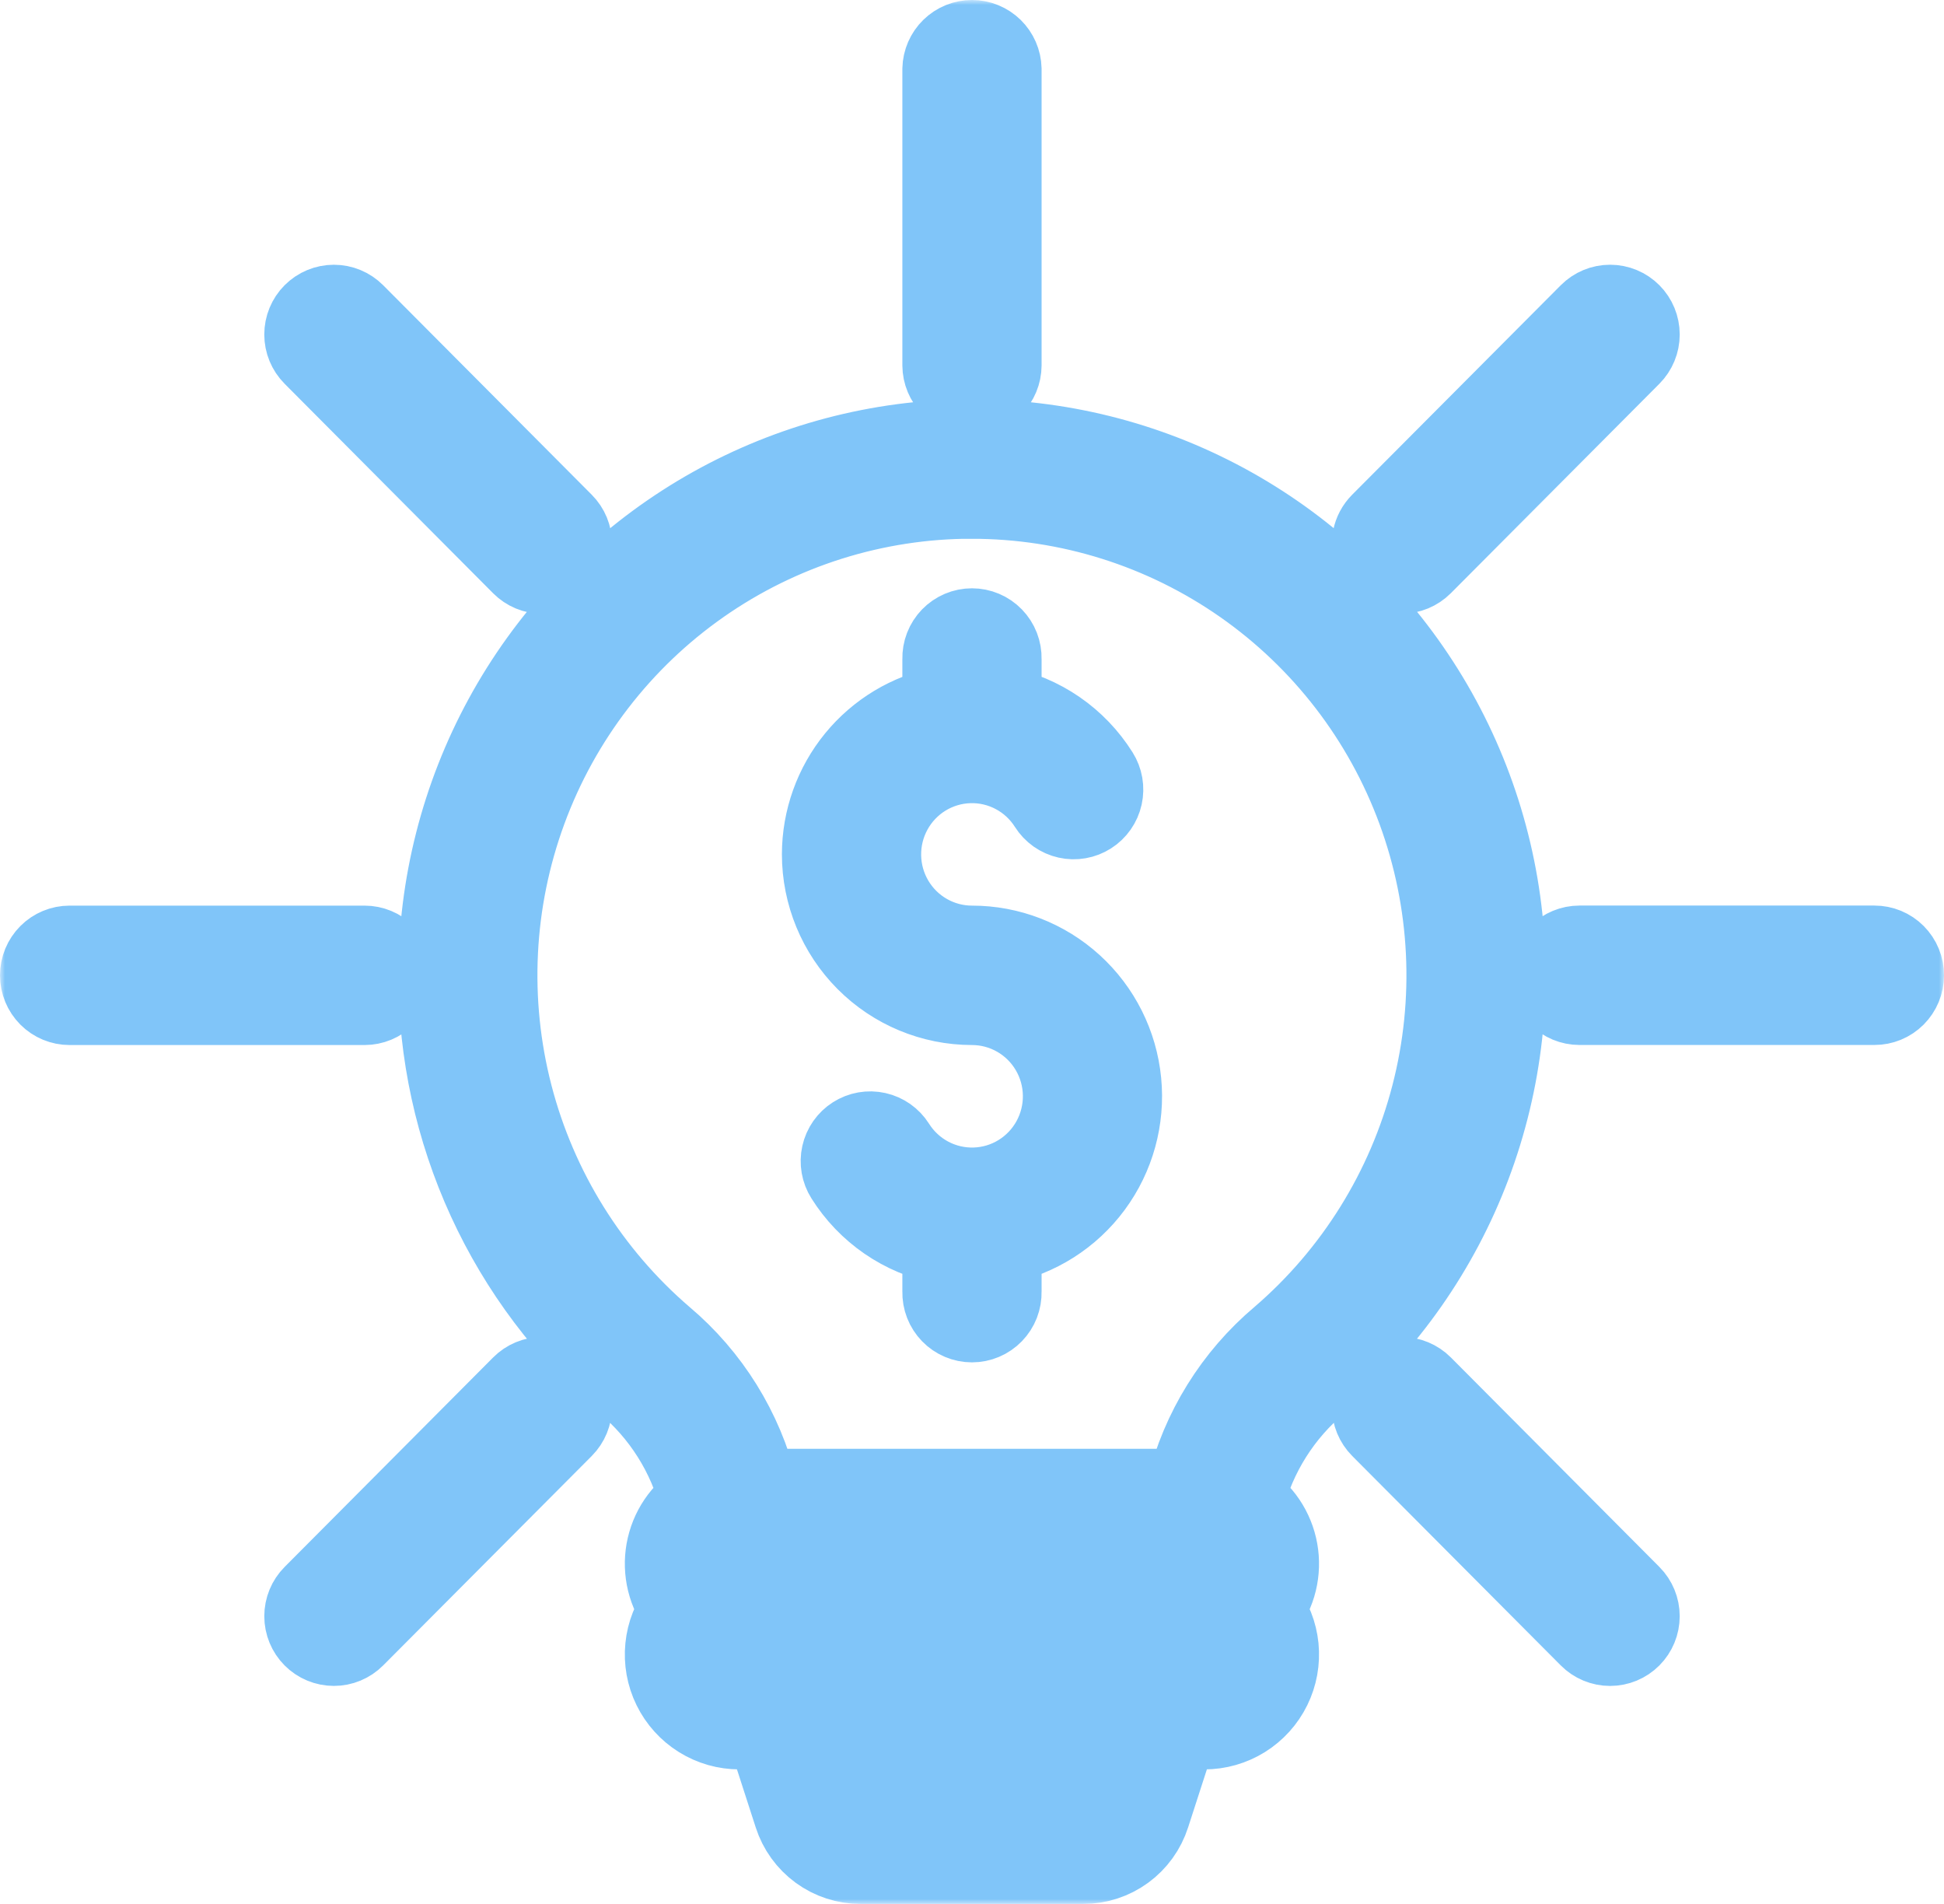
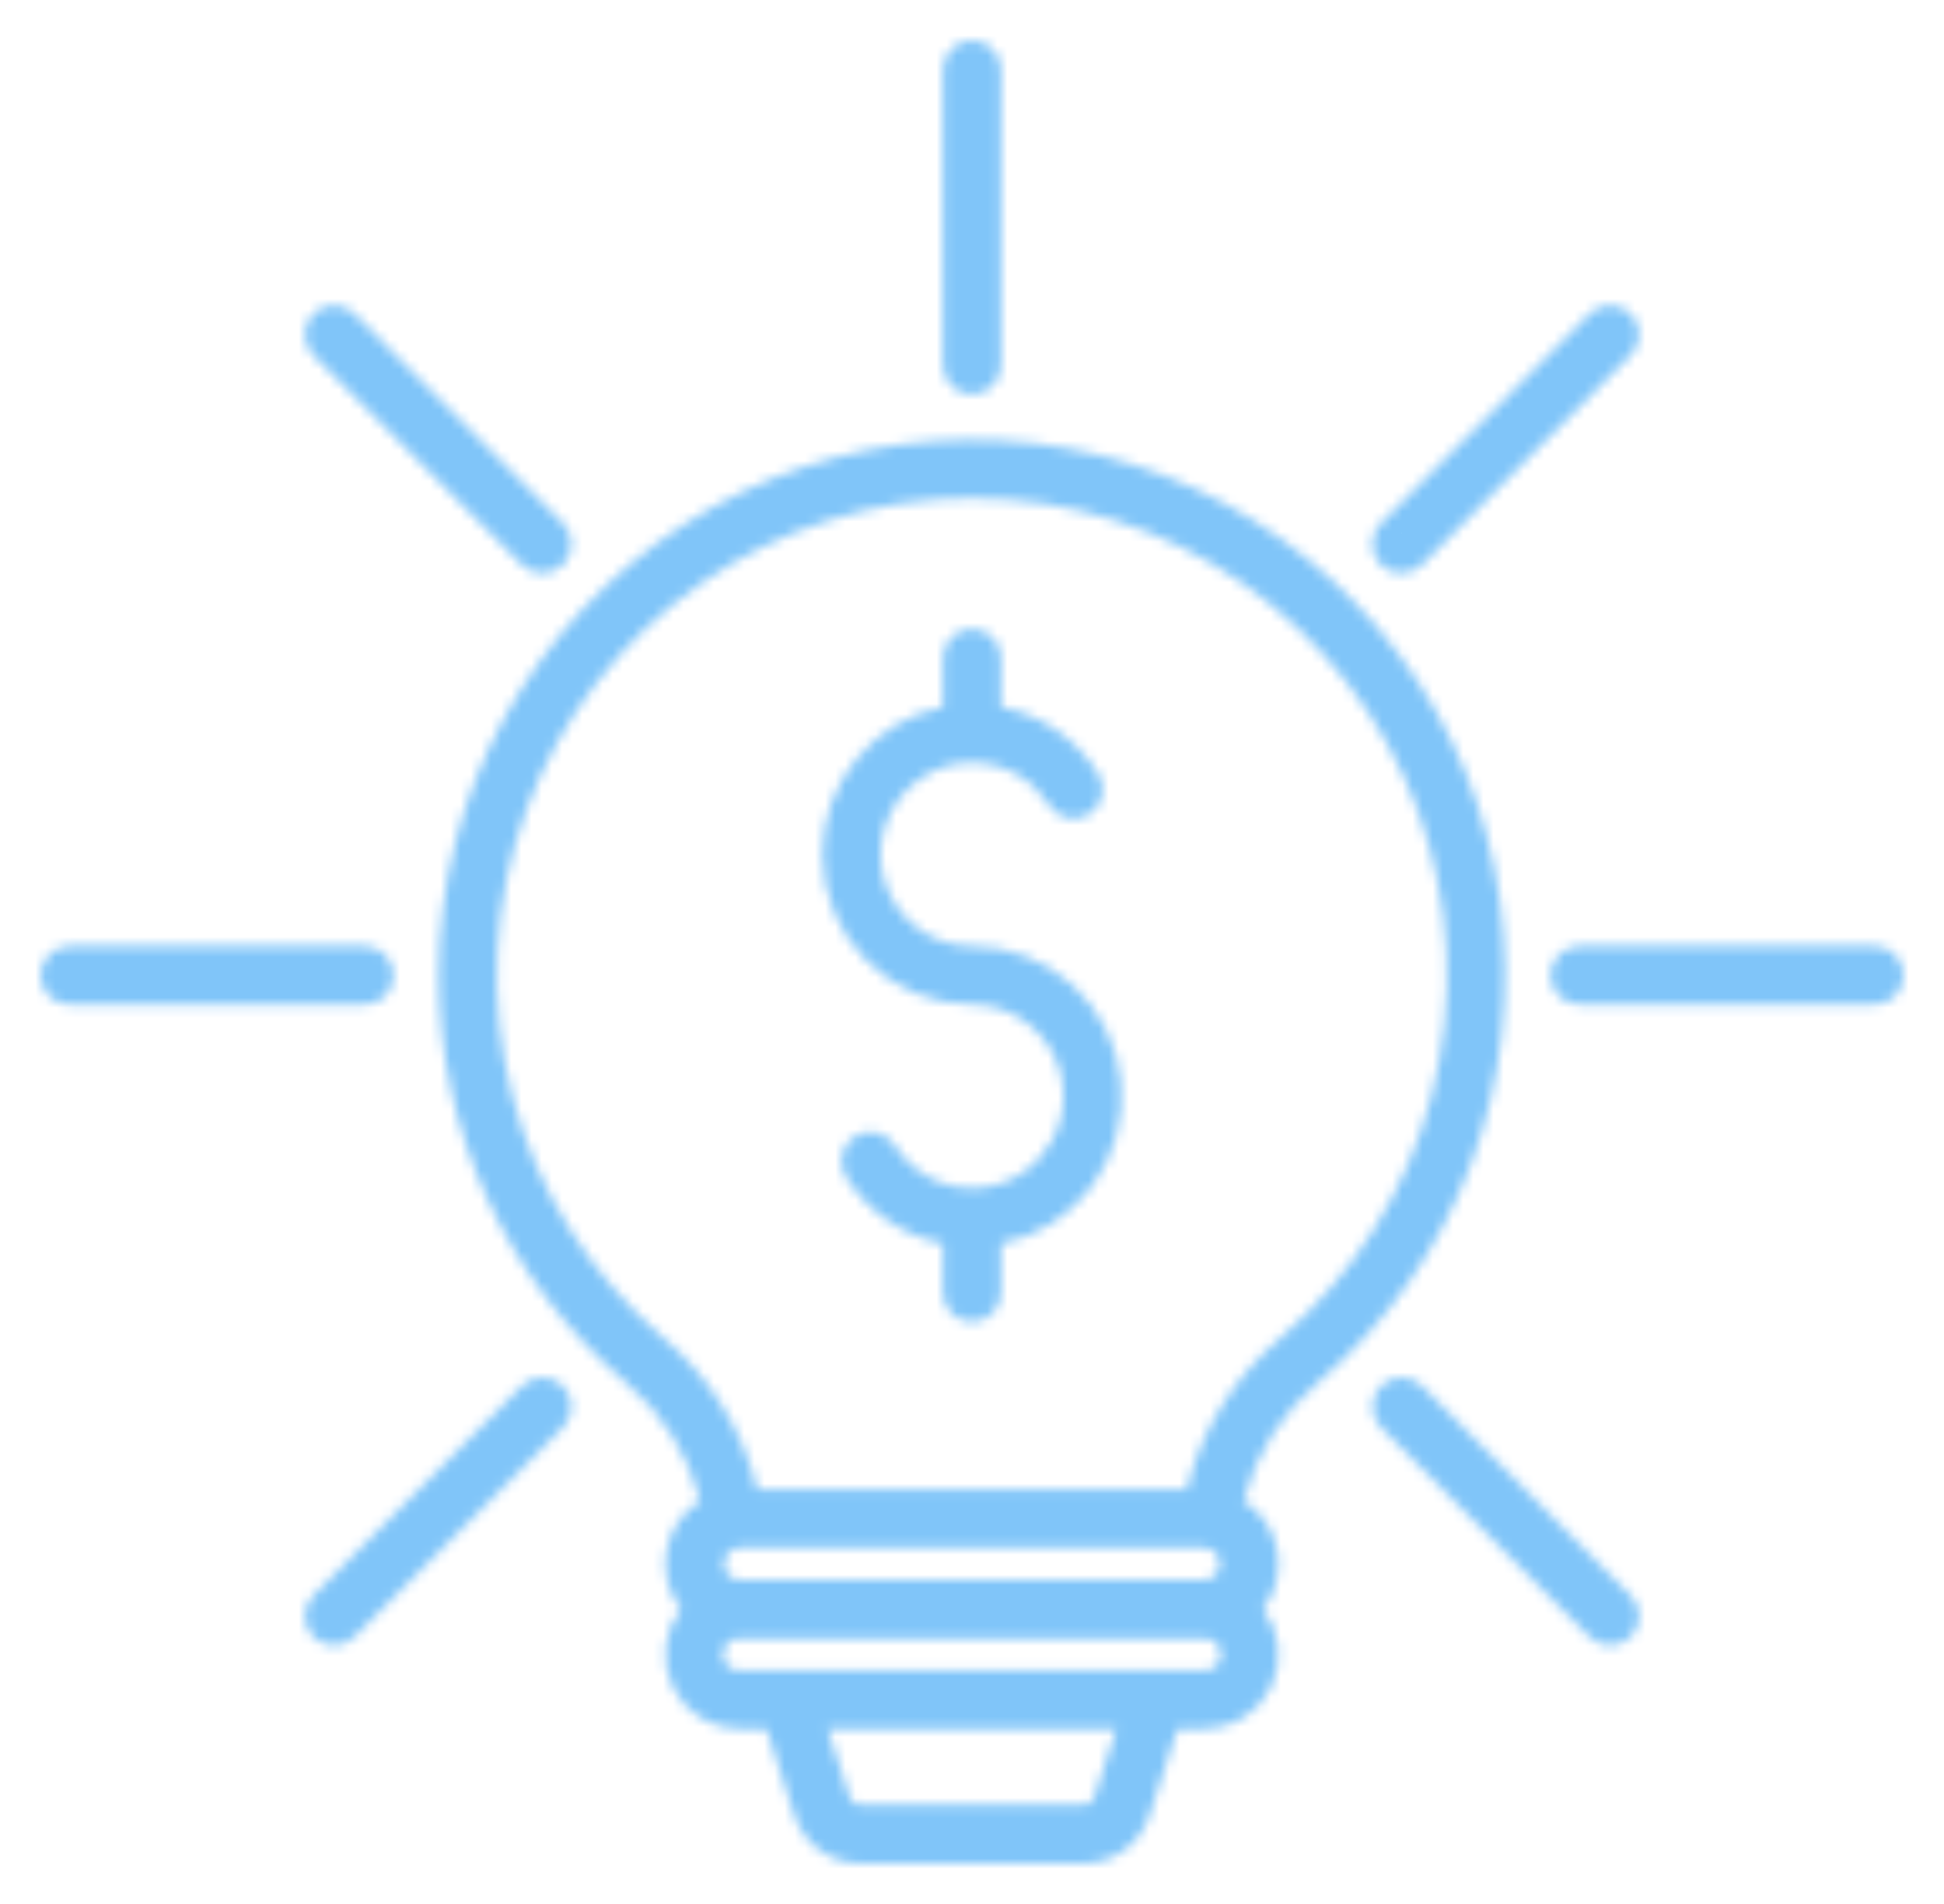
<svg xmlns="http://www.w3.org/2000/svg" width="192" height="188" viewBox="0 0 192 188" fill="none">
  <mask id="path-1-outside-1_6235_709" maskUnits="userSpaceOnUse" x="0" y="0" width="192" height="188" fill="black">
-     <rect fill="white" width="192" height="188" />
    <path fill-rule="evenodd" clip-rule="evenodd" d="M81.225 84.356C81.231 80.925 82.418 77.602 84.587 74.95C86.755 72.299 89.771 70.482 93.122 69.81V65.055C93.112 64.669 93.178 64.286 93.318 63.926C93.458 63.567 93.668 63.24 93.936 62.963C94.204 62.687 94.525 62.467 94.879 62.317C95.233 62.167 95.613 62.09 95.997 62.09C96.382 62.09 96.762 62.167 97.116 62.317C97.47 62.467 97.79 62.687 98.058 62.963C98.326 63.24 98.537 63.567 98.677 63.926C98.816 64.286 98.883 64.669 98.873 65.055V69.81C100.836 70.196 102.7 70.981 104.35 72.117C106.001 73.252 107.402 74.715 108.47 76.414C108.672 76.734 108.81 77.091 108.875 77.464C108.94 77.837 108.931 78.22 108.849 78.59C108.767 78.96 108.613 79.31 108.396 79.62C108.179 79.931 107.903 80.195 107.584 80.398C107.266 80.602 106.91 80.74 106.538 80.805C106.167 80.87 105.785 80.862 105.417 80.779C105.049 80.697 104.7 80.542 104.391 80.324C104.082 80.106 103.819 79.829 103.616 79.509C102.776 78.18 101.606 77.094 100.22 76.358C98.835 75.621 97.282 75.26 95.715 75.31C94.148 75.359 92.621 75.818 91.284 76.64C89.948 77.463 88.848 78.621 88.093 80C87.337 81.38 86.953 82.933 86.978 84.507C87.002 86.081 87.435 87.621 88.233 88.976C89.031 90.331 90.167 91.454 91.528 92.233C92.89 93.013 94.431 93.424 95.998 93.424C99.666 93.423 103.203 94.793 105.92 97.267C108.638 99.74 110.342 103.14 110.7 106.805C111.059 110.471 110.047 114.139 107.861 117.096C105.674 120.053 102.471 122.088 98.873 122.804V127.559C98.883 127.944 98.816 128.328 98.677 128.687C98.537 129.047 98.326 129.374 98.058 129.651C97.79 129.927 97.47 130.147 97.116 130.297C96.762 130.447 96.382 130.524 95.997 130.524C95.613 130.524 95.233 130.447 94.879 130.297C94.525 130.147 94.204 129.927 93.936 129.651C93.668 129.374 93.458 129.047 93.318 128.687C93.178 128.328 93.112 127.944 93.122 127.559V122.804C91.159 122.418 89.295 121.633 87.645 120.497C85.995 119.362 84.594 117.899 83.527 116.2C83.118 115.554 82.981 114.771 83.147 114.024C83.312 113.277 83.767 112.626 84.41 112.216C85.054 111.805 85.833 111.667 86.577 111.834C87.322 112 87.97 112.456 88.379 113.102C89.218 114.433 90.389 115.52 91.775 116.258C93.16 116.995 94.713 117.357 96.281 117.308C97.849 117.26 99.377 116.801 100.714 115.979C102.052 115.156 103.153 113.998 103.908 112.618C104.664 111.238 105.049 109.684 105.024 108.11C105 106.535 104.567 104.994 103.768 103.638C102.97 102.283 101.833 101.16 100.471 100.38C99.108 99.6 97.567 99.19 95.998 99.19C92.082 99.185 88.327 97.621 85.557 94.84C82.788 92.059 81.23 88.289 81.225 84.356ZM55.612 51.677C56.151 52.218 56.454 52.953 56.454 53.719C56.454 54.485 56.151 55.22 55.612 55.762C55.072 56.304 54.341 56.608 53.578 56.608C52.815 56.608 52.083 56.304 51.543 55.762L30.945 35.071C30.406 34.53 30.102 33.796 30.102 33.031C30.101 32.265 30.403 31.531 30.942 30.989C31.481 30.447 32.212 30.143 32.974 30.142C33.737 30.141 34.468 30.445 35.008 30.986L55.612 51.677ZM6.871 93.424H36.007C36.769 93.424 37.499 93.727 38.038 94.268C38.576 94.809 38.879 95.542 38.879 96.307C38.879 97.072 38.576 97.805 38.038 98.346C37.499 98.886 36.769 99.19 36.007 99.19H6.871C6.11 99.19 5.38 98.886 4.841 98.346C4.303 97.805 4 97.072 4 96.307C4 95.542 4.303 94.809 4.841 94.268C5.38 93.727 6.11 93.424 6.871 93.424ZM55.612 136.858C56.15 137.401 56.452 138.135 56.452 138.901C56.452 139.666 56.15 140.401 55.612 140.943L35.008 161.628C34.469 162.169 33.738 162.473 32.976 162.472C32.214 162.472 31.483 162.168 30.944 161.627C30.405 161.086 30.103 160.352 30.103 159.587C30.103 158.821 30.406 158.088 30.945 157.547L51.543 136.858C51.81 136.59 52.127 136.377 52.477 136.231C52.825 136.086 53.2 136.011 53.578 136.011C53.956 136.011 54.33 136.086 54.679 136.231C55.028 136.377 55.345 136.59 55.612 136.858ZM140.458 136.858L161.056 157.547C161.595 158.089 161.897 158.823 161.897 159.589C161.897 160.355 161.593 161.089 161.054 161.63C160.514 162.171 159.783 162.475 159.02 162.475C158.257 162.474 157.526 162.17 156.987 161.628L136.387 140.943C136.12 140.675 135.908 140.357 135.763 140.006C135.619 139.656 135.544 139.28 135.544 138.901C135.544 138.521 135.619 138.146 135.763 137.795C135.908 137.445 136.12 137.126 136.387 136.858C136.654 136.59 136.971 136.377 137.32 136.232C137.669 136.087 138.044 136.012 138.421 136.012C138.799 136.012 139.173 136.087 139.522 136.232C139.871 136.377 140.191 136.59 140.458 136.858ZM188 96.31C188 96.689 187.925 97.064 187.781 97.413C187.636 97.763 187.424 98.08 187.157 98.347C186.889 98.614 186.572 98.826 186.223 98.969C185.874 99.113 185.5 99.186 185.123 99.184H155.996C155.234 99.184 154.504 98.88 153.965 98.34C153.427 97.799 153.124 97.065 153.124 96.301C153.124 95.536 153.427 94.803 153.965 94.262C154.504 93.721 155.234 93.418 155.996 93.418H185.123C185.502 93.416 185.877 93.489 186.227 93.634C186.577 93.779 186.896 93.992 187.163 94.261C187.431 94.53 187.642 94.849 187.786 95.201C187.93 95.553 188.002 95.93 188 96.31ZM138.421 56.603C137.852 56.605 137.296 56.437 136.822 56.12C136.348 55.804 135.978 55.353 135.759 54.826C135.541 54.299 135.482 53.718 135.592 53.157C135.702 52.597 135.975 52.081 136.377 51.677L156.987 30.986C157.527 30.444 158.259 30.14 159.021 30.14C159.785 30.14 160.516 30.444 161.056 30.986C161.595 31.528 161.898 32.262 161.898 33.029C161.898 33.795 161.595 34.529 161.056 35.071L140.456 55.754C140.187 56.023 139.868 56.236 139.517 56.381C139.166 56.526 138.791 56.6 138.411 56.599L138.421 56.603ZM95.998 38.949C95.239 38.947 94.51 38.645 93.971 38.106C93.433 37.568 93.127 36.838 93.122 36.075V6.811C93.142 6.059 93.454 5.344 93.991 4.819C94.528 4.294 95.248 4 95.997 4C96.747 4 97.467 4.294 98.004 4.819C98.541 5.344 98.853 6.059 98.873 6.811V36.075C98.869 36.838 98.565 37.569 98.026 38.107C97.487 38.646 96.758 38.948 95.998 38.949ZM95.998 49.195C86.409 49.193 77.049 52.141 69.18 57.644C61.311 63.147 55.31 70.939 51.987 79.971C48.663 89.002 48.176 98.84 50.591 108.159C53.007 117.477 58.208 125.828 65.495 132.087C70.096 135.963 73.353 141.205 74.797 147.059H117.206C118.648 141.206 121.903 135.964 126.502 132.087C133.786 125.827 138.984 117.476 141.397 108.159C143.81 98.843 143.322 89.007 139.999 79.977C136.676 70.947 130.677 63.156 122.81 57.654C114.943 52.151 105.586 49.201 95.998 49.201V49.195ZM118.956 164.939H73.039C72.827 164.947 72.616 164.912 72.418 164.836C72.221 164.76 72.04 164.644 71.888 164.497C71.735 164.349 71.614 164.172 71.531 163.976C71.449 163.781 71.406 163.57 71.406 163.357C71.406 163.145 71.449 162.934 71.531 162.739C71.614 162.543 71.735 162.366 71.888 162.218C72.04 162.071 72.221 161.955 72.418 161.879C72.616 161.803 72.827 161.768 73.039 161.776H118.956C119.168 161.768 119.379 161.803 119.576 161.879C119.774 161.955 119.955 162.071 120.107 162.218C120.259 162.366 120.381 162.543 120.463 162.739C120.546 162.934 120.589 163.145 120.589 163.357C120.589 163.57 120.546 163.781 120.463 163.976C120.381 164.172 120.259 164.349 120.107 164.497C119.955 164.644 119.774 164.76 119.576 164.836C119.379 164.912 119.168 164.947 118.956 164.939ZM108.077 177.435C108.012 177.67 107.869 177.876 107.672 178.019C107.476 178.163 107.236 178.235 106.994 178.225H85.001C84.759 178.234 84.52 178.161 84.324 178.017C84.127 177.874 83.984 177.669 83.918 177.435L81.742 170.714H110.253L108.077 177.435ZM118.956 152.833C119.364 152.848 119.751 153.022 120.035 153.317C120.319 153.612 120.477 154.007 120.477 154.417C120.477 154.828 120.319 155.222 120.035 155.518C119.751 155.813 119.364 155.986 118.956 156.001H73.039C72.63 155.986 72.244 155.813 71.96 155.518C71.676 155.222 71.517 154.828 71.517 154.417C71.517 154.007 71.676 153.612 71.96 153.317C72.244 153.022 72.63 152.848 73.039 152.833H118.956ZM43.339 96.31C43.336 103.943 44.982 111.487 48.161 118.42C51.341 125.354 55.98 131.513 61.758 136.474C65.392 139.498 67.978 143.6 69.146 148.192C68.281 148.734 67.538 149.452 66.966 150.299C66.394 151.147 66.006 152.106 65.826 153.114C65.646 154.122 65.679 155.156 65.922 156.151C66.165 157.145 66.613 158.078 67.237 158.887C66.4 159.974 65.884 161.275 65.748 162.642C65.611 164.008 65.859 165.386 66.463 166.618C67.068 167.85 68.005 168.887 69.167 169.611C70.33 170.335 71.671 170.717 73.039 170.714H75.697L78.447 179.219C78.894 180.61 79.769 181.823 80.947 182.682C82.124 183.541 83.543 184.003 84.999 184H106.994C108.448 184.001 109.864 183.538 111.04 182.679C112.216 181.82 113.09 180.608 113.536 179.219L116.288 170.714H118.946C120.313 170.717 121.654 170.334 122.816 169.61C123.979 168.886 124.915 167.85 125.521 166.618C126.126 165.387 126.375 164.01 126.24 162.643C126.104 161.277 125.59 159.975 124.756 158.887C125.379 158.077 125.825 157.144 126.067 156.149C126.308 155.155 126.34 154.12 126.159 153.113C125.979 152.105 125.59 151.147 125.018 150.299C124.446 149.452 123.703 148.734 122.838 148.192C124.006 143.599 126.595 139.496 130.233 136.474C136.945 130.708 142.105 123.339 145.237 115.045C148.369 106.752 149.373 97.8 148.156 89.015C146.94 80.23 143.542 71.893 138.275 64.772C133.008 57.652 126.042 51.975 118.018 48.267C109.994 44.558 101.17 42.935 92.357 43.548C83.545 44.162 75.028 46.991 67.59 51.776C60.152 56.561 54.033 63.148 49.795 70.93C45.557 78.713 43.337 87.44 43.339 96.31Z" />
  </mask>
-   <path fill-rule="evenodd" clip-rule="evenodd" d="M81.225 84.356C81.231 80.925 82.418 77.602 84.587 74.95C86.755 72.299 89.771 70.482 93.122 69.81V65.055C93.112 64.669 93.178 64.286 93.318 63.926C93.458 63.567 93.668 63.24 93.936 62.963C94.204 62.687 94.525 62.467 94.879 62.317C95.233 62.167 95.613 62.09 95.997 62.09C96.382 62.09 96.762 62.167 97.116 62.317C97.47 62.467 97.79 62.687 98.058 62.963C98.326 63.24 98.537 63.567 98.677 63.926C98.816 64.286 98.883 64.669 98.873 65.055V69.81C100.836 70.196 102.7 70.981 104.35 72.117C106.001 73.252 107.402 74.715 108.47 76.414C108.672 76.734 108.81 77.091 108.875 77.464C108.94 77.837 108.931 78.22 108.849 78.59C108.767 78.96 108.613 79.31 108.396 79.62C108.179 79.931 107.903 80.195 107.584 80.398C107.266 80.602 106.91 80.74 106.538 80.805C106.167 80.87 105.785 80.862 105.417 80.779C105.049 80.697 104.7 80.542 104.391 80.324C104.082 80.106 103.819 79.829 103.616 79.509C102.776 78.18 101.606 77.094 100.22 76.358C98.835 75.621 97.282 75.26 95.715 75.31C94.148 75.359 92.621 75.818 91.284 76.64C89.948 77.463 88.848 78.621 88.093 80C87.337 81.38 86.953 82.933 86.978 84.507C87.002 86.081 87.435 87.621 88.233 88.976C89.031 90.331 90.167 91.454 91.528 92.233C92.89 93.013 94.431 93.424 95.998 93.424C99.666 93.423 103.203 94.793 105.92 97.267C108.638 99.74 110.342 103.14 110.7 106.805C111.059 110.471 110.047 114.139 107.861 117.096C105.674 120.053 102.471 122.088 98.873 122.804V127.559C98.883 127.944 98.816 128.328 98.677 128.687C98.537 129.047 98.326 129.374 98.058 129.651C97.79 129.927 97.47 130.147 97.116 130.297C96.762 130.447 96.382 130.524 95.997 130.524C95.613 130.524 95.233 130.447 94.879 130.297C94.525 130.147 94.204 129.927 93.936 129.651C93.668 129.374 93.458 129.047 93.318 128.687C93.178 128.328 93.112 127.944 93.122 127.559V122.804C91.159 122.418 89.295 121.633 87.645 120.497C85.995 119.362 84.594 117.899 83.527 116.2C83.118 115.554 82.981 114.771 83.147 114.024C83.312 113.277 83.767 112.626 84.41 112.216C85.054 111.805 85.833 111.667 86.577 111.834C87.322 112 87.97 112.456 88.379 113.102C89.218 114.433 90.389 115.52 91.775 116.258C93.16 116.995 94.713 117.357 96.281 117.308C97.849 117.26 99.377 116.801 100.714 115.979C102.052 115.156 103.153 113.998 103.908 112.618C104.664 111.238 105.049 109.684 105.024 108.11C105 106.535 104.567 104.994 103.768 103.638C102.97 102.283 101.833 101.16 100.471 100.38C99.108 99.6 97.567 99.19 95.998 99.19C92.082 99.185 88.327 97.621 85.557 94.84C82.788 92.059 81.23 88.289 81.225 84.356ZM55.612 51.677C56.151 52.218 56.454 52.953 56.454 53.719C56.454 54.485 56.151 55.22 55.612 55.762C55.072 56.304 54.341 56.608 53.578 56.608C52.815 56.608 52.083 56.304 51.543 55.762L30.945 35.071C30.406 34.53 30.102 33.796 30.102 33.031C30.101 32.265 30.403 31.531 30.942 30.989C31.481 30.447 32.212 30.143 32.974 30.142C33.737 30.141 34.468 30.445 35.008 30.986L55.612 51.677ZM6.871 93.424H36.007C36.769 93.424 37.499 93.727 38.038 94.268C38.576 94.809 38.879 95.542 38.879 96.307C38.879 97.072 38.576 97.805 38.038 98.346C37.499 98.886 36.769 99.19 36.007 99.19H6.871C6.11 99.19 5.38 98.886 4.841 98.346C4.303 97.805 4 97.072 4 96.307C4 95.542 4.303 94.809 4.841 94.268C5.38 93.727 6.11 93.424 6.871 93.424ZM55.612 136.858C56.15 137.401 56.452 138.135 56.452 138.901C56.452 139.666 56.15 140.401 55.612 140.943L35.008 161.628C34.469 162.169 33.738 162.473 32.976 162.472C32.214 162.472 31.483 162.168 30.944 161.627C30.405 161.086 30.103 160.352 30.103 159.587C30.103 158.821 30.406 158.088 30.945 157.547L51.543 136.858C51.81 136.59 52.127 136.377 52.477 136.231C52.825 136.086 53.2 136.011 53.578 136.011C53.956 136.011 54.33 136.086 54.679 136.231C55.028 136.377 55.345 136.59 55.612 136.858ZM140.458 136.858L161.056 157.547C161.595 158.089 161.897 158.823 161.897 159.589C161.897 160.355 161.593 161.089 161.054 161.63C160.514 162.171 159.783 162.475 159.02 162.475C158.257 162.474 157.526 162.17 156.987 161.628L136.387 140.943C136.12 140.675 135.908 140.357 135.763 140.006C135.619 139.656 135.544 139.28 135.544 138.901C135.544 138.521 135.619 138.146 135.763 137.795C135.908 137.445 136.12 137.126 136.387 136.858C136.654 136.59 136.971 136.377 137.32 136.232C137.669 136.087 138.044 136.012 138.421 136.012C138.799 136.012 139.173 136.087 139.522 136.232C139.871 136.377 140.191 136.59 140.458 136.858ZM188 96.31C188 96.689 187.925 97.064 187.781 97.413C187.636 97.763 187.424 98.08 187.157 98.347C186.889 98.614 186.572 98.826 186.223 98.969C185.874 99.113 185.5 99.186 185.123 99.184H155.996C155.234 99.184 154.504 98.88 153.965 98.34C153.427 97.799 153.124 97.065 153.124 96.301C153.124 95.536 153.427 94.803 153.965 94.262C154.504 93.721 155.234 93.418 155.996 93.418H185.123C185.502 93.416 185.877 93.489 186.227 93.634C186.577 93.779 186.896 93.992 187.163 94.261C187.431 94.53 187.642 94.849 187.786 95.201C187.93 95.553 188.002 95.93 188 96.31ZM138.421 56.603C137.852 56.605 137.296 56.437 136.822 56.12C136.348 55.804 135.978 55.353 135.759 54.826C135.541 54.299 135.482 53.718 135.592 53.157C135.702 52.597 135.975 52.081 136.377 51.677L156.987 30.986C157.527 30.444 158.259 30.14 159.021 30.14C159.785 30.14 160.516 30.444 161.056 30.986C161.595 31.528 161.898 32.262 161.898 33.029C161.898 33.795 161.595 34.529 161.056 35.071L140.456 55.754C140.187 56.023 139.868 56.236 139.517 56.381C139.166 56.526 138.791 56.6 138.411 56.599L138.421 56.603ZM95.998 38.949C95.239 38.947 94.51 38.645 93.971 38.106C93.433 37.568 93.127 36.838 93.122 36.075V6.811C93.142 6.059 93.454 5.344 93.991 4.819C94.528 4.294 95.248 4 95.997 4C96.747 4 97.467 4.294 98.004 4.819C98.541 5.344 98.853 6.059 98.873 6.811V36.075C98.869 36.838 98.565 37.569 98.026 38.107C97.487 38.646 96.758 38.948 95.998 38.949ZM95.998 49.195C86.409 49.193 77.049 52.141 69.18 57.644C61.311 63.147 55.31 70.939 51.987 79.971C48.663 89.002 48.176 98.84 50.591 108.159C53.007 117.477 58.208 125.828 65.495 132.087C70.096 135.963 73.353 141.205 74.797 147.059H117.206C118.648 141.206 121.903 135.964 126.502 132.087C133.786 125.827 138.984 117.476 141.397 108.159C143.81 98.843 143.322 89.007 139.999 79.977C136.676 70.947 130.677 63.156 122.81 57.654C114.943 52.151 105.586 49.201 95.998 49.201V49.195ZM118.956 164.939H73.039C72.827 164.947 72.616 164.912 72.418 164.836C72.221 164.76 72.04 164.644 71.888 164.497C71.735 164.349 71.614 164.172 71.531 163.976C71.449 163.781 71.406 163.57 71.406 163.357C71.406 163.145 71.449 162.934 71.531 162.739C71.614 162.543 71.735 162.366 71.888 162.218C72.04 162.071 72.221 161.955 72.418 161.879C72.616 161.803 72.827 161.768 73.039 161.776H118.956C119.168 161.768 119.379 161.803 119.576 161.879C119.774 161.955 119.955 162.071 120.107 162.218C120.259 162.366 120.381 162.543 120.463 162.739C120.546 162.934 120.589 163.145 120.589 163.357C120.589 163.57 120.546 163.781 120.463 163.976C120.381 164.172 120.259 164.349 120.107 164.497C119.955 164.644 119.774 164.76 119.576 164.836C119.379 164.912 119.168 164.947 118.956 164.939ZM108.077 177.435C108.012 177.67 107.869 177.876 107.672 178.019C107.476 178.163 107.236 178.235 106.994 178.225H85.001C84.759 178.234 84.52 178.161 84.324 178.017C84.127 177.874 83.984 177.669 83.918 177.435L81.742 170.714H110.253L108.077 177.435ZM118.956 152.833C119.364 152.848 119.751 153.022 120.035 153.317C120.319 153.612 120.477 154.007 120.477 154.417C120.477 154.828 120.319 155.222 120.035 155.518C119.751 155.813 119.364 155.986 118.956 156.001H73.039C72.63 155.986 72.244 155.813 71.96 155.518C71.676 155.222 71.517 154.828 71.517 154.417C71.517 154.007 71.676 153.612 71.96 153.317C72.244 153.022 72.63 152.848 73.039 152.833H118.956ZM43.339 96.31C43.336 103.943 44.982 111.487 48.161 118.42C51.341 125.354 55.98 131.513 61.758 136.474C65.392 139.498 67.978 143.6 69.146 148.192C68.281 148.734 67.538 149.452 66.966 150.299C66.394 151.147 66.006 152.106 65.826 153.114C65.646 154.122 65.679 155.156 65.922 156.151C66.165 157.145 66.613 158.078 67.237 158.887C66.4 159.974 65.884 161.275 65.748 162.642C65.611 164.008 65.859 165.386 66.463 166.618C67.068 167.85 68.005 168.887 69.167 169.611C70.33 170.335 71.671 170.717 73.039 170.714H75.697L78.447 179.219C78.894 180.61 79.769 181.823 80.947 182.682C82.124 183.541 83.543 184.003 84.999 184H106.994C108.448 184.001 109.864 183.538 111.04 182.679C112.216 181.82 113.09 180.608 113.536 179.219L116.288 170.714H118.946C120.313 170.717 121.654 170.334 122.816 169.61C123.979 168.886 124.915 167.85 125.521 166.618C126.126 165.387 126.375 164.01 126.24 162.643C126.104 161.277 125.59 159.975 124.756 158.887C125.379 158.077 125.825 157.144 126.067 156.149C126.308 155.155 126.34 154.12 126.159 153.113C125.979 152.105 125.59 151.147 125.018 150.299C124.446 149.452 123.703 148.734 122.838 148.192C124.006 143.599 126.595 139.496 130.233 136.474C136.945 130.708 142.105 123.339 145.237 115.045C148.369 106.752 149.373 97.8 148.156 89.015C146.94 80.23 143.542 71.893 138.275 64.772C133.008 57.652 126.042 51.975 118.018 48.267C109.994 44.558 101.17 42.935 92.357 43.548C83.545 44.162 75.028 46.991 67.59 51.776C60.152 56.561 54.033 63.148 49.795 70.93C45.557 78.713 43.337 87.44 43.339 96.31Z" fill="#80C5F9" />
  <path fill-rule="evenodd" clip-rule="evenodd" d="M81.225 84.356C81.231 80.925 82.418 77.602 84.587 74.95C86.755 72.299 89.771 70.482 93.122 69.81V65.055C93.112 64.669 93.178 64.286 93.318 63.926C93.458 63.567 93.668 63.24 93.936 62.963C94.204 62.687 94.525 62.467 94.879 62.317C95.233 62.167 95.613 62.09 95.997 62.09C96.382 62.09 96.762 62.167 97.116 62.317C97.47 62.467 97.79 62.687 98.058 62.963C98.326 63.24 98.537 63.567 98.677 63.926C98.816 64.286 98.883 64.669 98.873 65.055V69.81C100.836 70.196 102.7 70.981 104.35 72.117C106.001 73.252 107.402 74.715 108.47 76.414C108.672 76.734 108.81 77.091 108.875 77.464C108.94 77.837 108.931 78.22 108.849 78.59C108.767 78.96 108.613 79.31 108.396 79.62C108.179 79.931 107.903 80.195 107.584 80.398C107.266 80.602 106.91 80.74 106.538 80.805C106.167 80.87 105.785 80.862 105.417 80.779C105.049 80.697 104.7 80.542 104.391 80.324C104.082 80.106 103.819 79.829 103.616 79.509C102.776 78.18 101.606 77.094 100.22 76.358C98.835 75.621 97.282 75.26 95.715 75.31C94.148 75.359 92.621 75.818 91.284 76.64C89.948 77.463 88.848 78.621 88.093 80C87.337 81.38 86.953 82.933 86.978 84.507C87.002 86.081 87.435 87.621 88.233 88.976C89.031 90.331 90.167 91.454 91.528 92.233C92.89 93.013 94.431 93.424 95.998 93.424C99.666 93.423 103.203 94.793 105.92 97.267C108.638 99.74 110.342 103.14 110.7 106.805C111.059 110.471 110.047 114.139 107.861 117.096C105.674 120.053 102.471 122.088 98.873 122.804V127.559C98.883 127.944 98.816 128.328 98.677 128.687C98.537 129.047 98.326 129.374 98.058 129.651C97.79 129.927 97.47 130.147 97.116 130.297C96.762 130.447 96.382 130.524 95.997 130.524C95.613 130.524 95.233 130.447 94.879 130.297C94.525 130.147 94.204 129.927 93.936 129.651C93.668 129.374 93.458 129.047 93.318 128.687C93.178 128.328 93.112 127.944 93.122 127.559V122.804C91.159 122.418 89.295 121.633 87.645 120.497C85.995 119.362 84.594 117.899 83.527 116.2C83.118 115.554 82.981 114.771 83.147 114.024C83.312 113.277 83.767 112.626 84.41 112.216C85.054 111.805 85.833 111.667 86.577 111.834C87.322 112 87.97 112.456 88.379 113.102C89.218 114.433 90.389 115.52 91.775 116.258C93.16 116.995 94.713 117.357 96.281 117.308C97.849 117.26 99.377 116.801 100.714 115.979C102.052 115.156 103.153 113.998 103.908 112.618C104.664 111.238 105.049 109.684 105.024 108.11C105 106.535 104.567 104.994 103.768 103.638C102.97 102.283 101.833 101.16 100.471 100.38C99.108 99.6 97.567 99.19 95.998 99.19C92.082 99.185 88.327 97.621 85.557 94.84C82.788 92.059 81.23 88.289 81.225 84.356ZM55.612 51.677C56.151 52.218 56.454 52.953 56.454 53.719C56.454 54.485 56.151 55.22 55.612 55.762C55.072 56.304 54.341 56.608 53.578 56.608C52.815 56.608 52.083 56.304 51.543 55.762L30.945 35.071C30.406 34.53 30.102 33.796 30.102 33.031C30.101 32.265 30.403 31.531 30.942 30.989C31.481 30.447 32.212 30.143 32.974 30.142C33.737 30.141 34.468 30.445 35.008 30.986L55.612 51.677ZM6.871 93.424H36.007C36.769 93.424 37.499 93.727 38.038 94.268C38.576 94.809 38.879 95.542 38.879 96.307C38.879 97.072 38.576 97.805 38.038 98.346C37.499 98.886 36.769 99.19 36.007 99.19H6.871C6.11 99.19 5.38 98.886 4.841 98.346C4.303 97.805 4 97.072 4 96.307C4 95.542 4.303 94.809 4.841 94.268C5.38 93.727 6.11 93.424 6.871 93.424ZM55.612 136.858C56.15 137.401 56.452 138.135 56.452 138.901C56.452 139.666 56.15 140.401 55.612 140.943L35.008 161.628C34.469 162.169 33.738 162.473 32.976 162.472C32.214 162.472 31.483 162.168 30.944 161.627C30.405 161.086 30.103 160.352 30.103 159.587C30.103 158.821 30.406 158.088 30.945 157.547L51.543 136.858C51.81 136.59 52.127 136.377 52.477 136.231C52.825 136.086 53.2 136.011 53.578 136.011C53.956 136.011 54.33 136.086 54.679 136.231C55.028 136.377 55.345 136.59 55.612 136.858ZM140.458 136.858L161.056 157.547C161.595 158.089 161.897 158.823 161.897 159.589C161.897 160.355 161.593 161.089 161.054 161.63C160.514 162.171 159.783 162.475 159.02 162.475C158.257 162.474 157.526 162.17 156.987 161.628L136.387 140.943C136.12 140.675 135.908 140.357 135.763 140.006C135.619 139.656 135.544 139.28 135.544 138.901C135.544 138.521 135.619 138.146 135.763 137.795C135.908 137.445 136.12 137.126 136.387 136.858C136.654 136.59 136.971 136.377 137.32 136.232C137.669 136.087 138.044 136.012 138.421 136.012C138.799 136.012 139.173 136.087 139.522 136.232C139.871 136.377 140.191 136.59 140.458 136.858ZM188 96.31C188 96.689 187.925 97.064 187.781 97.413C187.636 97.763 187.424 98.08 187.157 98.347C186.889 98.614 186.572 98.826 186.223 98.969C185.874 99.113 185.5 99.186 185.123 99.184H155.996C155.234 99.184 154.504 98.88 153.965 98.34C153.427 97.799 153.124 97.065 153.124 96.301C153.124 95.536 153.427 94.803 153.965 94.262C154.504 93.721 155.234 93.418 155.996 93.418H185.123C185.502 93.416 185.877 93.489 186.227 93.634C186.577 93.779 186.896 93.992 187.163 94.261C187.431 94.53 187.642 94.849 187.786 95.201C187.93 95.553 188.002 95.93 188 96.31ZM138.421 56.603C137.852 56.605 137.296 56.437 136.822 56.12C136.348 55.804 135.978 55.353 135.759 54.826C135.541 54.299 135.482 53.718 135.592 53.157C135.702 52.597 135.975 52.081 136.377 51.677L156.987 30.986C157.527 30.444 158.259 30.14 159.021 30.14C159.785 30.14 160.516 30.444 161.056 30.986C161.595 31.528 161.898 32.262 161.898 33.029C161.898 33.795 161.595 34.529 161.056 35.071L140.456 55.754C140.187 56.023 139.868 56.236 139.517 56.381C139.166 56.526 138.791 56.6 138.411 56.599L138.421 56.603ZM95.998 38.949C95.239 38.947 94.51 38.645 93.971 38.106C93.433 37.568 93.127 36.838 93.122 36.075V6.811C93.142 6.059 93.454 5.344 93.991 4.819C94.528 4.294 95.248 4 95.997 4C96.747 4 97.467 4.294 98.004 4.819C98.541 5.344 98.853 6.059 98.873 6.811V36.075C98.869 36.838 98.565 37.569 98.026 38.107C97.487 38.646 96.758 38.948 95.998 38.949ZM95.998 49.195C86.409 49.193 77.049 52.141 69.18 57.644C61.311 63.147 55.31 70.939 51.987 79.971C48.663 89.002 48.176 98.84 50.591 108.159C53.007 117.477 58.208 125.828 65.495 132.087C70.096 135.963 73.353 141.205 74.797 147.059H117.206C118.648 141.206 121.903 135.964 126.502 132.087C133.786 125.827 138.984 117.476 141.397 108.159C143.81 98.843 143.322 89.007 139.999 79.977C136.676 70.947 130.677 63.156 122.81 57.654C114.943 52.151 105.586 49.201 95.998 49.201V49.195ZM118.956 164.939H73.039C72.827 164.947 72.616 164.912 72.418 164.836C72.221 164.76 72.04 164.644 71.888 164.497C71.735 164.349 71.614 164.172 71.531 163.976C71.449 163.781 71.406 163.57 71.406 163.357C71.406 163.145 71.449 162.934 71.531 162.739C71.614 162.543 71.735 162.366 71.888 162.218C72.04 162.071 72.221 161.955 72.418 161.879C72.616 161.803 72.827 161.768 73.039 161.776H118.956C119.168 161.768 119.379 161.803 119.576 161.879C119.774 161.955 119.955 162.071 120.107 162.218C120.259 162.366 120.381 162.543 120.463 162.739C120.546 162.934 120.589 163.145 120.589 163.357C120.589 163.57 120.546 163.781 120.463 163.976C120.381 164.172 120.259 164.349 120.107 164.497C119.955 164.644 119.774 164.76 119.576 164.836C119.379 164.912 119.168 164.947 118.956 164.939ZM108.077 177.435C108.012 177.67 107.869 177.876 107.672 178.019C107.476 178.163 107.236 178.235 106.994 178.225H85.001C84.759 178.234 84.52 178.161 84.324 178.017C84.127 177.874 83.984 177.669 83.918 177.435L81.742 170.714H110.253L108.077 177.435ZM118.956 152.833C119.364 152.848 119.751 153.022 120.035 153.317C120.319 153.612 120.477 154.007 120.477 154.417C120.477 154.828 120.319 155.222 120.035 155.518C119.751 155.813 119.364 155.986 118.956 156.001H73.039C72.63 155.986 72.244 155.813 71.96 155.518C71.676 155.222 71.517 154.828 71.517 154.417C71.517 154.007 71.676 153.612 71.96 153.317C72.244 153.022 72.63 152.848 73.039 152.833H118.956ZM43.339 96.31C43.336 103.943 44.982 111.487 48.161 118.42C51.341 125.354 55.98 131.513 61.758 136.474C65.392 139.498 67.978 143.6 69.146 148.192C68.281 148.734 67.538 149.452 66.966 150.299C66.394 151.147 66.006 152.106 65.826 153.114C65.646 154.122 65.679 155.156 65.922 156.151C66.165 157.145 66.613 158.078 67.237 158.887C66.4 159.974 65.884 161.275 65.748 162.642C65.611 164.008 65.859 165.386 66.463 166.618C67.068 167.85 68.005 168.887 69.167 169.611C70.33 170.335 71.671 170.717 73.039 170.714H75.697L78.447 179.219C78.894 180.61 79.769 181.823 80.947 182.682C82.124 183.541 83.543 184.003 84.999 184H106.994C108.448 184.001 109.864 183.538 111.04 182.679C112.216 181.82 113.09 180.608 113.536 179.219L116.288 170.714H118.946C120.313 170.717 121.654 170.334 122.816 169.61C123.979 168.886 124.915 167.85 125.521 166.618C126.126 165.387 126.375 164.01 126.24 162.643C126.104 161.277 125.59 159.975 124.756 158.887C125.379 158.077 125.825 157.144 126.067 156.149C126.308 155.155 126.34 154.12 126.159 153.113C125.979 152.105 125.59 151.147 125.018 150.299C124.446 149.452 123.703 148.734 122.838 148.192C124.006 143.599 126.595 139.496 130.233 136.474C136.945 130.708 142.105 123.339 145.237 115.045C148.369 106.752 149.373 97.8 148.156 89.015C146.94 80.23 143.542 71.893 138.275 64.772C133.008 57.652 126.042 51.975 118.018 48.267C109.994 44.558 101.17 42.935 92.357 43.548C83.545 44.162 75.028 46.991 67.59 51.776C60.152 56.561 54.033 63.148 49.795 70.93C45.557 78.713 43.337 87.44 43.339 96.31Z" stroke="#80C5F9" stroke-width="8" mask="url(#path-1-outside-1_6235_709)" />
</svg>